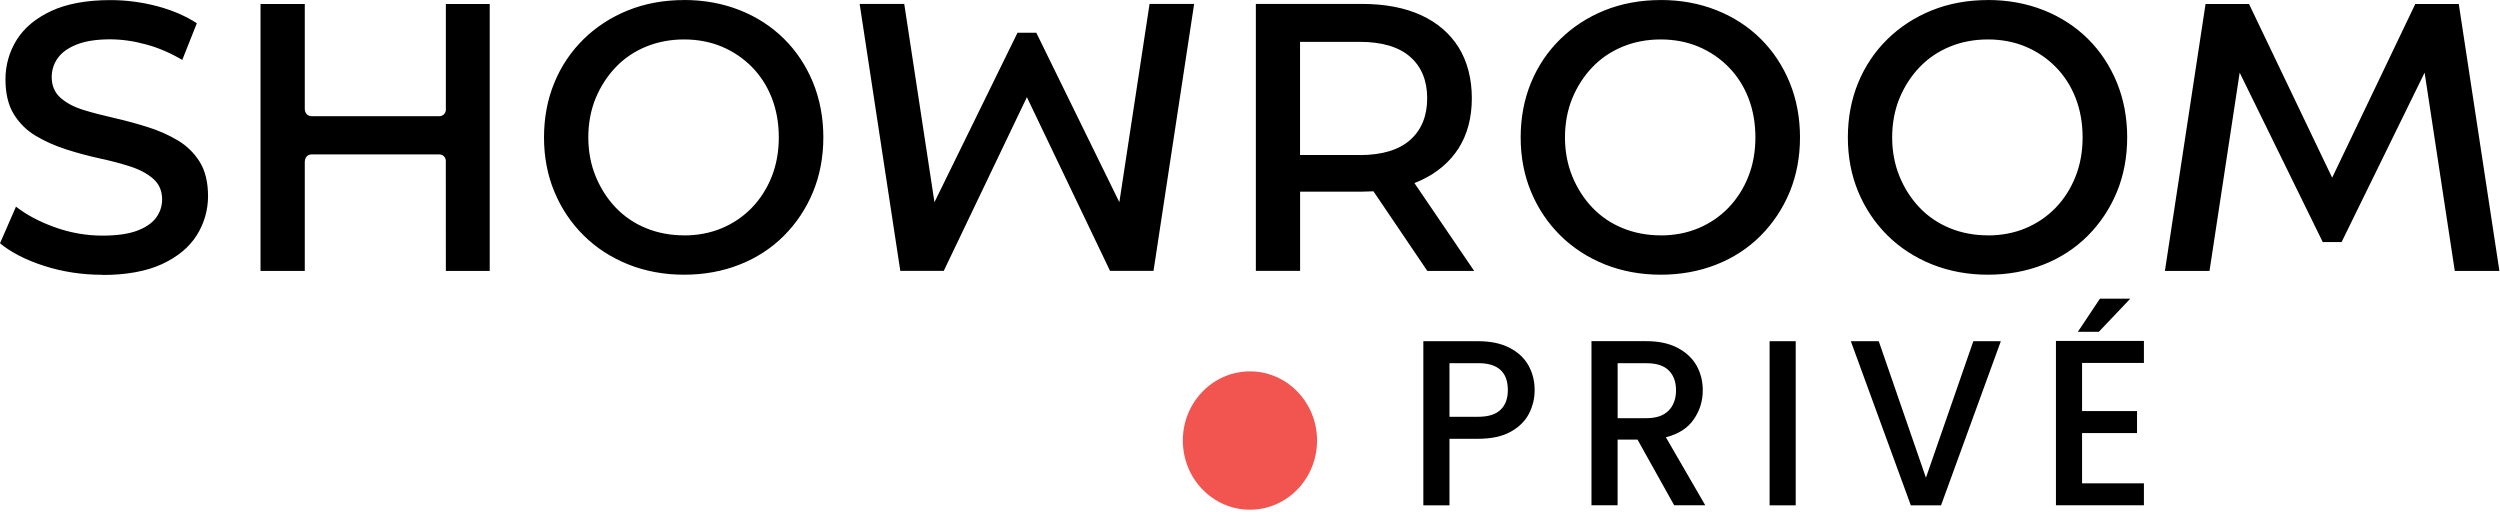
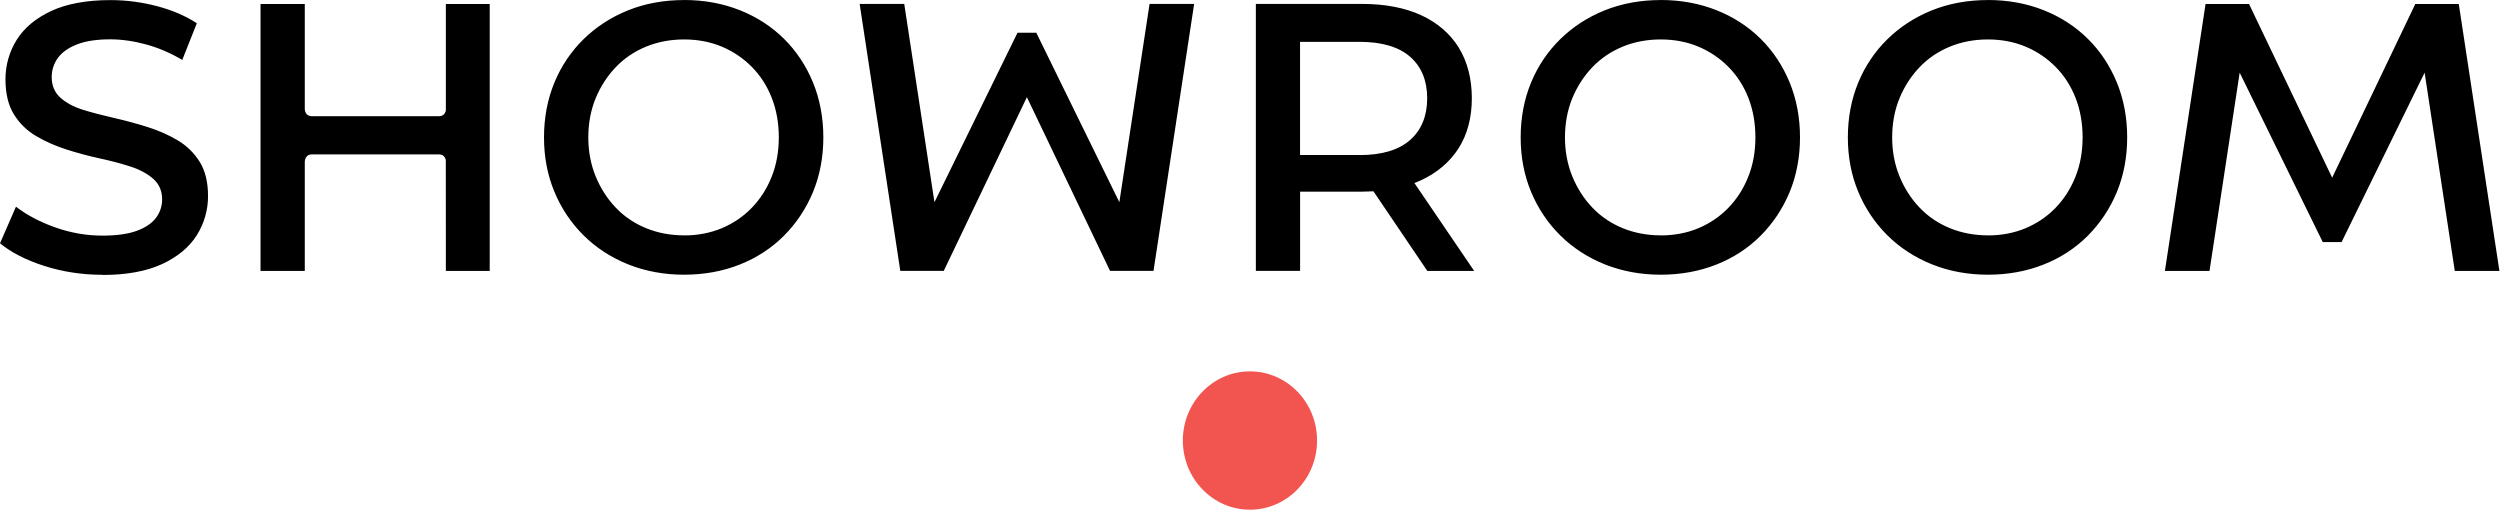
<svg xmlns="http://www.w3.org/2000/svg" width="161" height="33" viewBox="0 0 161 33" fill="none">
  <g clip-path="url(#clip0_413_3603)">
    <path d="M91.911 17.448H94.937L91.089 11.789L91.328 11.689C91.39 11.663 91.453 11.637 91.516 11.608C92.558 11.123 93.374 10.427 93.939 9.541C94.5 8.654 94.786 7.574 94.786 6.325C94.786 5.076 94.5 3.963 93.939 3.057C93.374 2.155 92.561 1.456 91.519 0.977C90.468 0.495 89.187 0.252 87.712 0.252H80.877V17.445H83.726V12.343H87.712C87.913 12.343 88.123 12.336 88.368 12.323H88.453L91.918 17.445L91.911 17.448ZM87.561 9.984H83.723V2.695H87.561C88.983 2.695 90.072 3.015 90.8 3.646C91.538 4.284 91.911 5.186 91.911 6.328C91.911 7.47 91.538 8.379 90.803 9.023C90.075 9.661 88.986 9.987 87.565 9.987L87.561 9.984ZM106.95 0.003C105.648 0.003 104.437 0.226 103.341 0.666C102.249 1.106 101.286 1.731 100.479 2.524C99.672 3.313 99.032 4.266 98.599 5.322C98.157 6.39 97.931 7.577 97.931 8.849C97.931 10.12 98.157 11.285 98.599 12.349C99.042 13.417 99.676 14.361 100.482 15.161C101.289 15.96 102.255 16.587 103.354 17.027C104.455 17.467 105.664 17.691 106.95 17.691C108.237 17.691 109.439 17.471 110.535 17.037C111.627 16.607 112.584 15.982 113.381 15.183C114.178 14.384 114.809 13.439 115.252 12.372C115.694 11.304 115.92 10.117 115.92 8.845C115.92 7.574 115.694 6.383 115.252 5.306C114.809 4.232 114.181 3.284 113.381 2.494C112.584 1.705 111.624 1.084 110.535 0.654C109.439 0.22 108.234 0 106.95 0V0.003ZM106.95 15.157C106.078 15.157 105.256 15.002 104.506 14.695C103.752 14.387 103.097 13.944 102.55 13.371C102.004 12.802 101.571 12.123 101.257 11.359C100.944 10.592 100.784 9.748 100.784 8.849C100.784 7.949 100.944 7.082 101.257 6.325C101.571 5.568 102.004 4.895 102.55 4.326C103.097 3.753 103.756 3.31 104.506 3.002C105.256 2.695 106.078 2.54 106.95 2.54C107.823 2.54 108.639 2.695 109.373 3.002C110.108 3.31 110.76 3.75 111.316 4.313C111.871 4.876 112.301 5.549 112.6 6.315C112.898 7.082 113.048 7.933 113.048 8.849C113.048 9.764 112.895 10.618 112.587 11.385C112.283 12.152 111.85 12.825 111.303 13.388C110.757 13.951 110.108 14.391 109.373 14.698C108.639 15.005 107.823 15.161 106.95 15.161V15.157ZM128.022 0.003C126.719 0.003 125.508 0.226 124.413 0.666C123.32 1.106 122.357 1.731 121.55 2.524C120.743 3.313 120.103 4.266 119.67 5.322C119.228 6.39 119.002 7.577 119.002 8.849C119.002 10.12 119.228 11.285 119.67 12.349C120.113 13.417 120.747 14.361 121.553 15.161C122.36 15.96 123.327 16.587 124.425 17.027C125.527 17.467 126.735 17.691 128.022 17.691C129.308 17.691 130.51 17.471 131.606 17.037C132.698 16.607 133.655 15.982 134.452 15.183C135.249 14.384 135.88 13.439 136.323 12.372C136.765 11.304 136.991 10.117 136.991 8.845C136.991 7.574 136.765 6.383 136.323 5.306C135.88 4.232 135.253 3.284 134.452 2.494C133.655 1.705 132.695 1.084 131.606 0.654C130.51 0.22 129.305 0 128.022 0V0.003ZM128.022 15.157C127.149 15.157 126.327 15.002 125.577 14.695C124.824 14.387 124.168 13.944 123.622 13.371C123.076 12.802 122.642 12.123 122.329 11.359C122.015 10.592 121.855 9.748 121.855 8.849C121.855 7.949 122.015 7.082 122.329 6.325C122.642 5.568 123.076 4.895 123.622 4.326C124.168 3.753 124.827 3.31 125.577 3.002C126.327 2.695 127.149 2.54 128.022 2.54C128.894 2.54 129.71 2.695 130.445 3.002C131.179 3.31 131.832 3.75 132.387 4.313C132.943 4.876 133.373 5.549 133.671 6.315C133.969 7.082 134.12 7.933 134.12 8.849C134.12 9.764 133.966 10.618 133.658 11.385C133.354 12.152 132.921 12.825 132.375 13.388C131.829 13.951 131.179 14.391 130.445 14.698C129.71 15.005 128.894 15.161 128.022 15.161V15.157ZM44.054 0.003C42.751 0.003 41.54 0.226 40.445 0.666C39.352 1.106 38.389 1.731 37.582 2.524C36.775 3.313 36.135 4.266 35.703 5.322C35.26 6.39 35.034 7.577 35.034 8.849C35.034 10.12 35.26 11.285 35.703 12.349C36.145 13.417 36.779 14.361 37.586 15.161C38.392 15.96 39.359 16.587 40.457 17.027C41.559 17.467 42.767 17.691 44.054 17.691C45.34 17.691 46.546 17.471 47.638 17.037C48.73 16.607 49.687 15.982 50.484 15.183C51.282 14.384 51.912 13.439 52.355 12.372C52.797 11.304 53.023 10.117 53.023 8.845C53.023 7.574 52.797 6.383 52.355 5.306C51.912 4.232 51.285 3.284 50.484 2.494C49.687 1.705 48.727 1.084 47.638 0.654C46.542 0.22 45.337 0 44.054 0V0.003ZM44.054 15.157C43.181 15.157 42.359 15.002 41.609 14.695C40.856 14.387 40.2 13.944 39.654 13.371C39.108 12.802 38.675 12.123 38.361 11.359C38.047 10.592 37.887 9.748 37.887 8.849C37.887 7.949 38.047 7.082 38.361 6.325C38.675 5.568 39.108 4.898 39.654 4.326C40.2 3.753 40.859 3.31 41.612 3.002C42.362 2.695 43.184 2.54 44.057 2.54C44.929 2.54 45.745 2.695 46.48 3.002C47.214 3.31 47.867 3.75 48.422 4.313C48.978 4.876 49.408 5.549 49.706 6.315C50.004 7.079 50.155 7.933 50.155 8.849C50.155 9.764 50.001 10.618 49.694 11.385C49.389 12.152 48.956 12.825 48.41 13.388C47.864 13.951 47.214 14.391 46.48 14.698C45.745 15.005 44.929 15.161 44.057 15.161L44.054 15.157ZM28.713 17.448H31.538V0.256H28.713V7.118C28.663 7.344 28.512 7.477 28.296 7.483H20.058C19.81 7.474 19.649 7.309 19.628 7.034V0.256H16.778V17.448H19.628V10.408C19.649 10.127 19.806 9.958 20.045 9.945H28.299C28.519 9.955 28.666 10.088 28.71 10.311V10.343L28.713 17.448ZM74.032 0.252L72.086 13.022L66.738 2.109H65.527L60.179 13.022L58.233 0.252H55.361L57.979 17.445H60.778L66.132 6.257L71.487 17.445H74.286L76.903 0.252H74.032ZM142.292 17.448L144.235 4.678L149.586 15.591H150.797L156.145 4.678L158.088 17.448H160.962L158.345 0.256H155.545L150.191 11.443L144.837 0.256H142.038L139.42 17.448H142.292ZM6.6 17.697C5.288 17.697 4.02 17.503 2.828 17.118C1.663 16.743 0.712 16.254 0 15.668L1.029 13.31C1.701 13.831 2.53 14.274 3.496 14.623C4.504 14.989 5.546 15.174 6.603 15.174C7.498 15.174 8.232 15.073 8.788 14.873C9.349 14.669 9.77 14.391 10.037 14.041C10.303 13.688 10.441 13.287 10.441 12.841C10.441 12.291 10.244 11.841 9.858 11.505C9.481 11.178 8.985 10.913 8.389 10.722C7.799 10.531 7.137 10.356 6.418 10.201C5.702 10.046 4.981 9.851 4.265 9.622C3.553 9.392 2.894 9.101 2.304 8.748C1.727 8.408 1.239 7.927 0.885 7.347C0.53 6.768 0.352 6.014 0.352 5.109C0.352 4.203 0.596 3.329 1.08 2.559C1.563 1.789 2.31 1.168 3.305 0.705C4.3 0.243 5.583 0.006 7.118 0.006C8.125 0.006 9.139 0.139 10.131 0.401C11.097 0.657 11.954 1.026 12.676 1.498L11.738 3.86C10.997 3.42 10.225 3.086 9.44 2.87C8.627 2.646 7.84 2.533 7.093 2.533C6.23 2.533 5.511 2.643 4.956 2.86C4.394 3.08 3.979 3.378 3.719 3.743C3.464 4.097 3.327 4.526 3.33 4.966C3.33 5.516 3.521 5.966 3.901 6.302C4.271 6.629 4.764 6.891 5.36 7.076C5.947 7.257 6.616 7.431 7.344 7.596C8.066 7.761 8.791 7.956 9.497 8.179C10.2 8.399 10.856 8.687 11.446 9.039C12.02 9.378 12.507 9.854 12.864 10.427C13.219 11 13.398 11.741 13.398 12.631C13.398 13.52 13.153 14.384 12.67 15.154C12.186 15.921 11.433 16.545 10.435 17.008C9.431 17.471 8.144 17.707 6.609 17.707L6.6 17.697Z" fill="black" />
-     <path d="M80.497 32.825C82.884 32.825 84.819 30.831 84.819 28.37C84.819 25.91 82.884 23.916 80.497 23.916C78.11 23.916 76.175 25.91 76.175 28.37C76.175 30.831 78.11 32.825 80.497 32.825Z" fill="#F2554F" />
-     <path d="M98.464 26.643C98.219 27.118 97.824 27.506 97.284 27.807C96.744 28.105 96.051 28.257 95.203 28.257H93.346V32.544H91.663V21.974H95.203C95.991 21.974 96.656 22.113 97.203 22.392C97.749 22.67 98.157 23.048 98.427 23.524C98.697 24 98.831 24.533 98.831 25.122C98.831 25.659 98.709 26.167 98.464 26.643ZM96.635 26.39C96.948 26.093 97.105 25.669 97.105 25.122C97.105 23.967 96.471 23.388 95.203 23.388H93.346V26.84H95.203C95.844 26.84 96.321 26.691 96.635 26.39ZM107.817 32.541L105.457 28.312H104.173V32.541H102.491V21.971H106.031C106.819 21.971 107.484 22.113 108.03 22.398C108.576 22.683 108.984 23.061 109.254 23.537C109.524 24.012 109.659 24.546 109.659 25.135C109.659 25.824 109.464 26.452 109.075 27.012C108.686 27.575 108.09 27.956 107.283 28.16L109.819 32.541H107.814H107.817ZM104.173 26.931H106.031C106.659 26.931 107.136 26.769 107.456 26.445C107.776 26.122 107.936 25.685 107.936 25.138C107.936 24.591 107.779 24.161 107.465 23.854C107.151 23.543 106.674 23.391 106.034 23.391H104.176V26.934L104.173 26.931ZM113.962 21.974H115.644V32.544H113.962V21.974ZM128.853 21.974L125.003 32.544H123.057L119.193 21.974H120.992L124.03 30.765L127.083 21.974H128.853ZM134.085 23.372V26.474H137.625V27.888H134.085V31.127H138.068V32.541H132.403V21.958H138.068V23.372H134.085ZM135.237 19.234H137.192L135.165 21.366H133.815L135.237 19.234Z" fill="black" />
+     <path d="M80.497 32.825C82.884 32.825 84.819 30.831 84.819 28.37C84.819 25.91 82.884 23.916 80.497 23.916C78.11 23.916 76.175 25.91 76.175 28.37C76.175 30.831 78.11 32.825 80.497 32.825" fill="#F2554F" />
  </g>
  <defs>
    <clipPath id="clip0_413_3603">
      <rect width="161" height="33" fill="white" />
    </clipPath>
  </defs>
</svg>